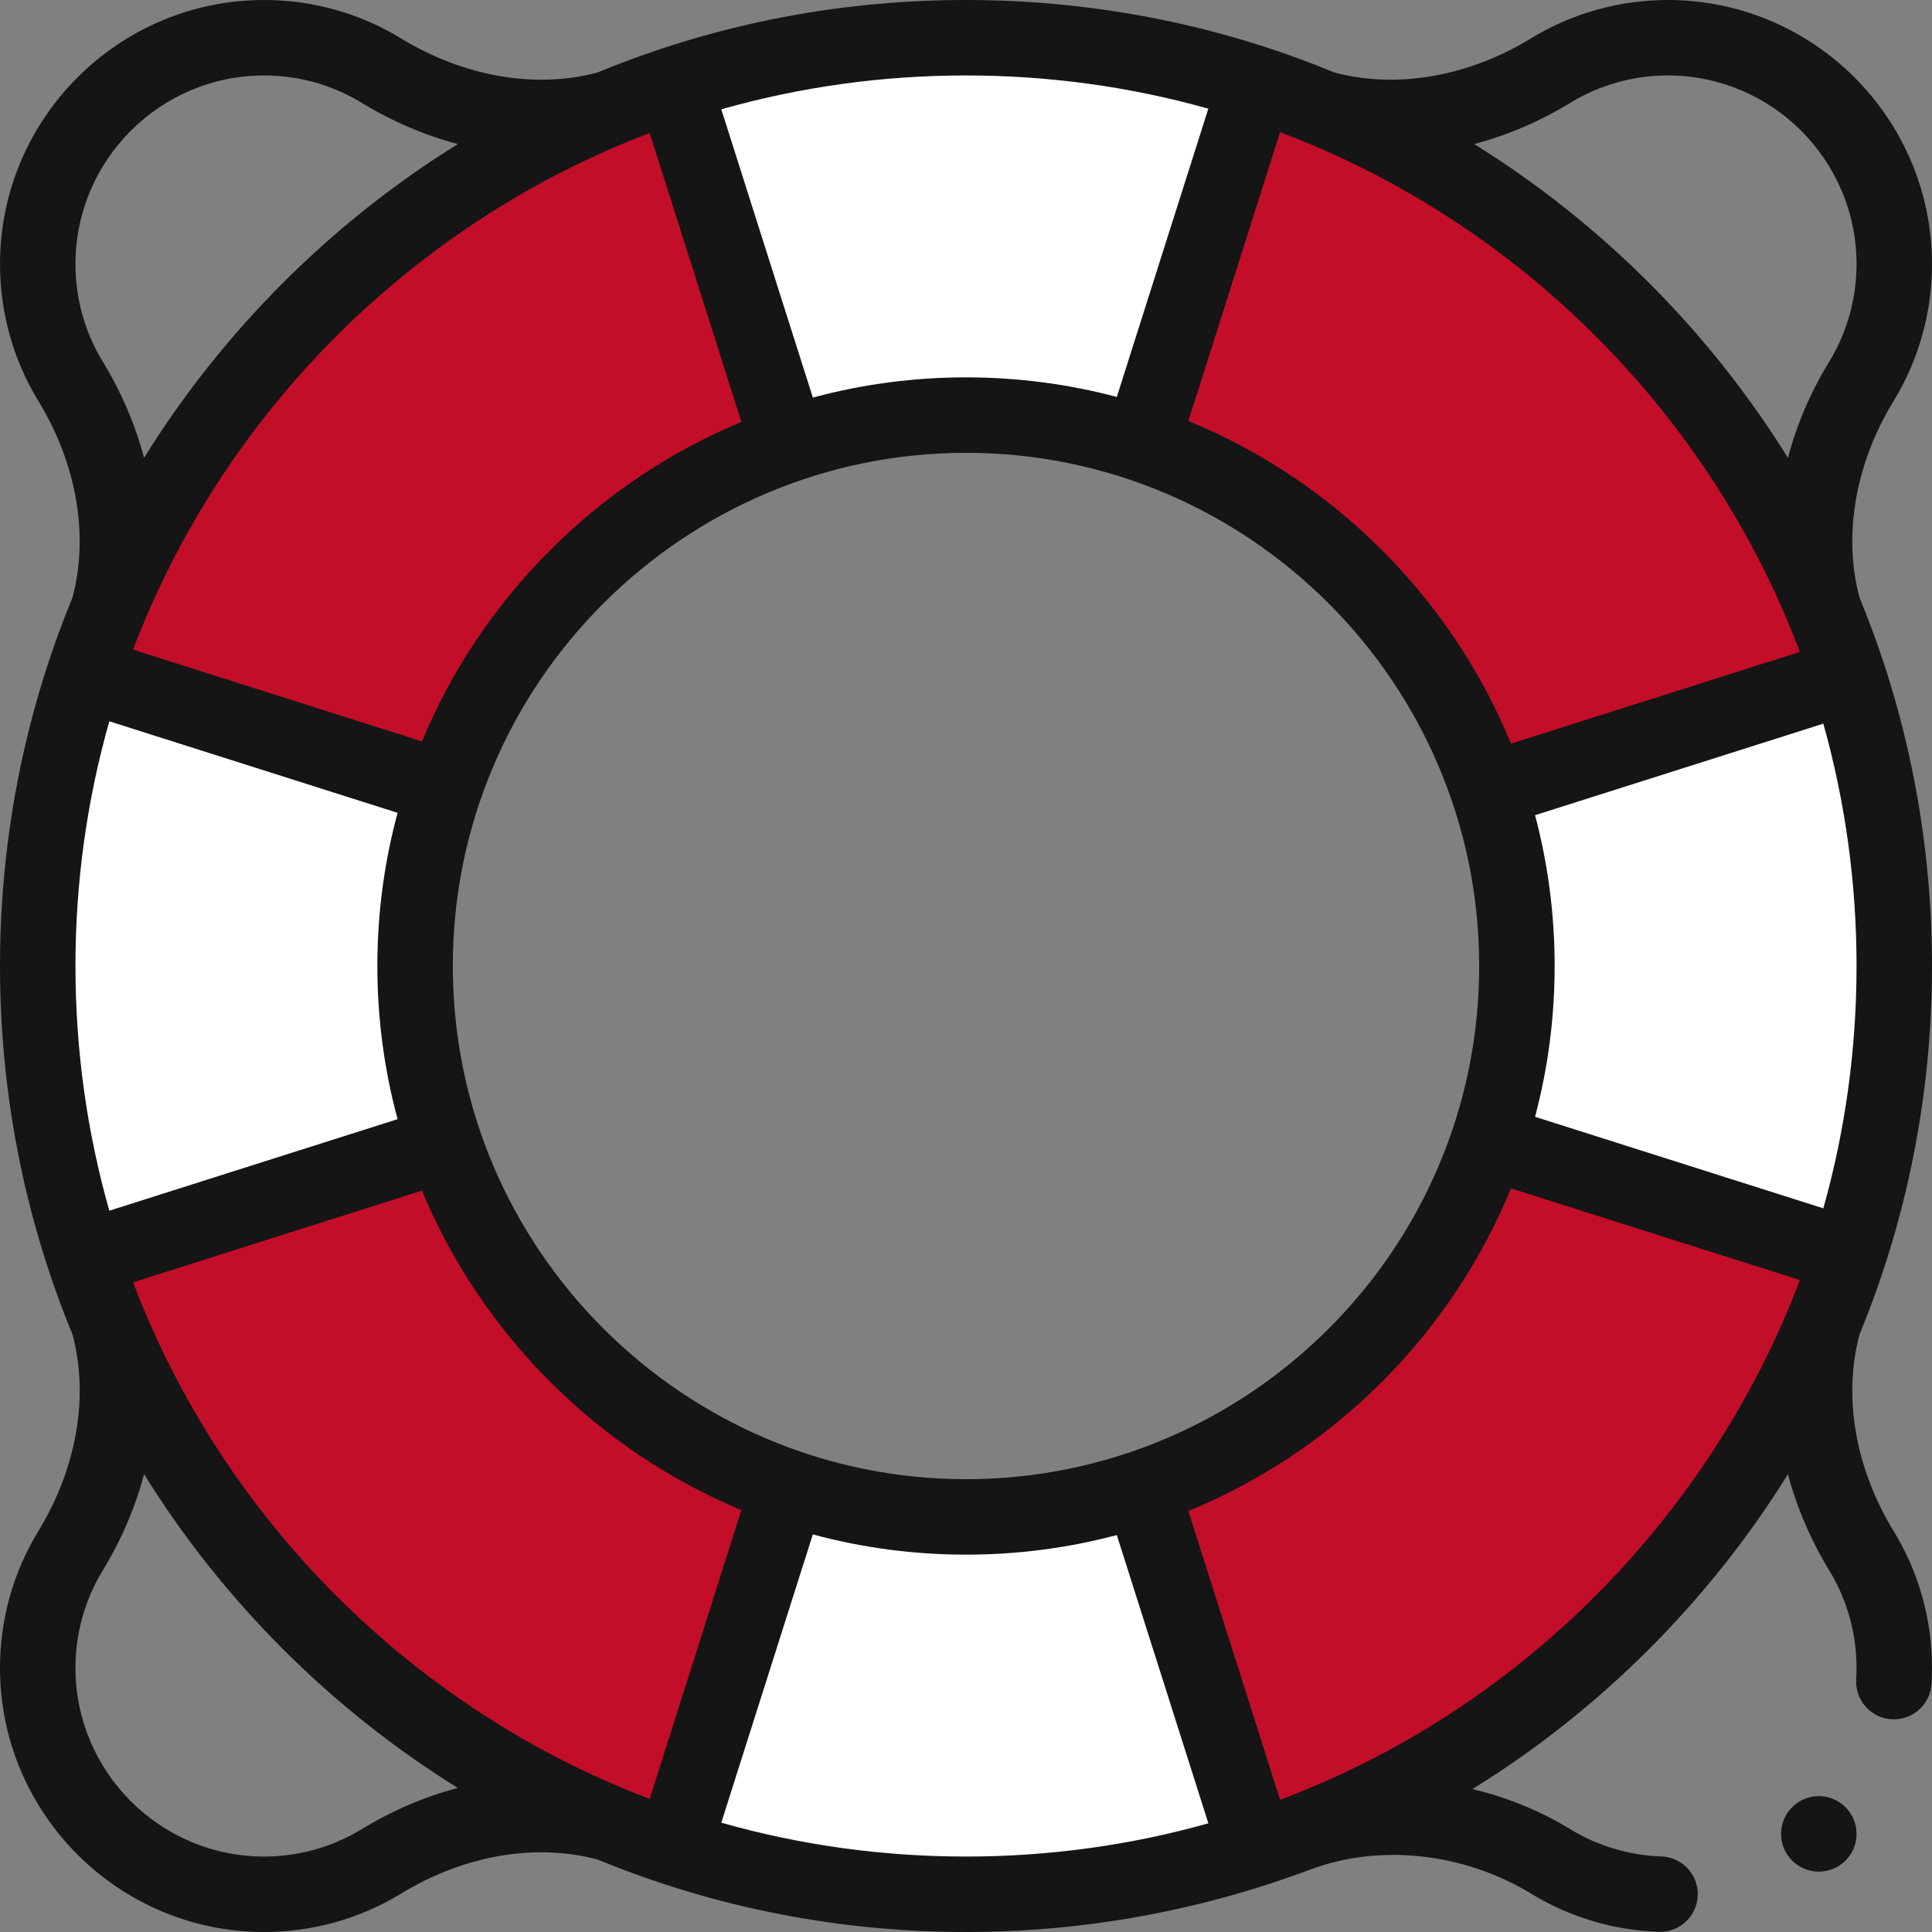
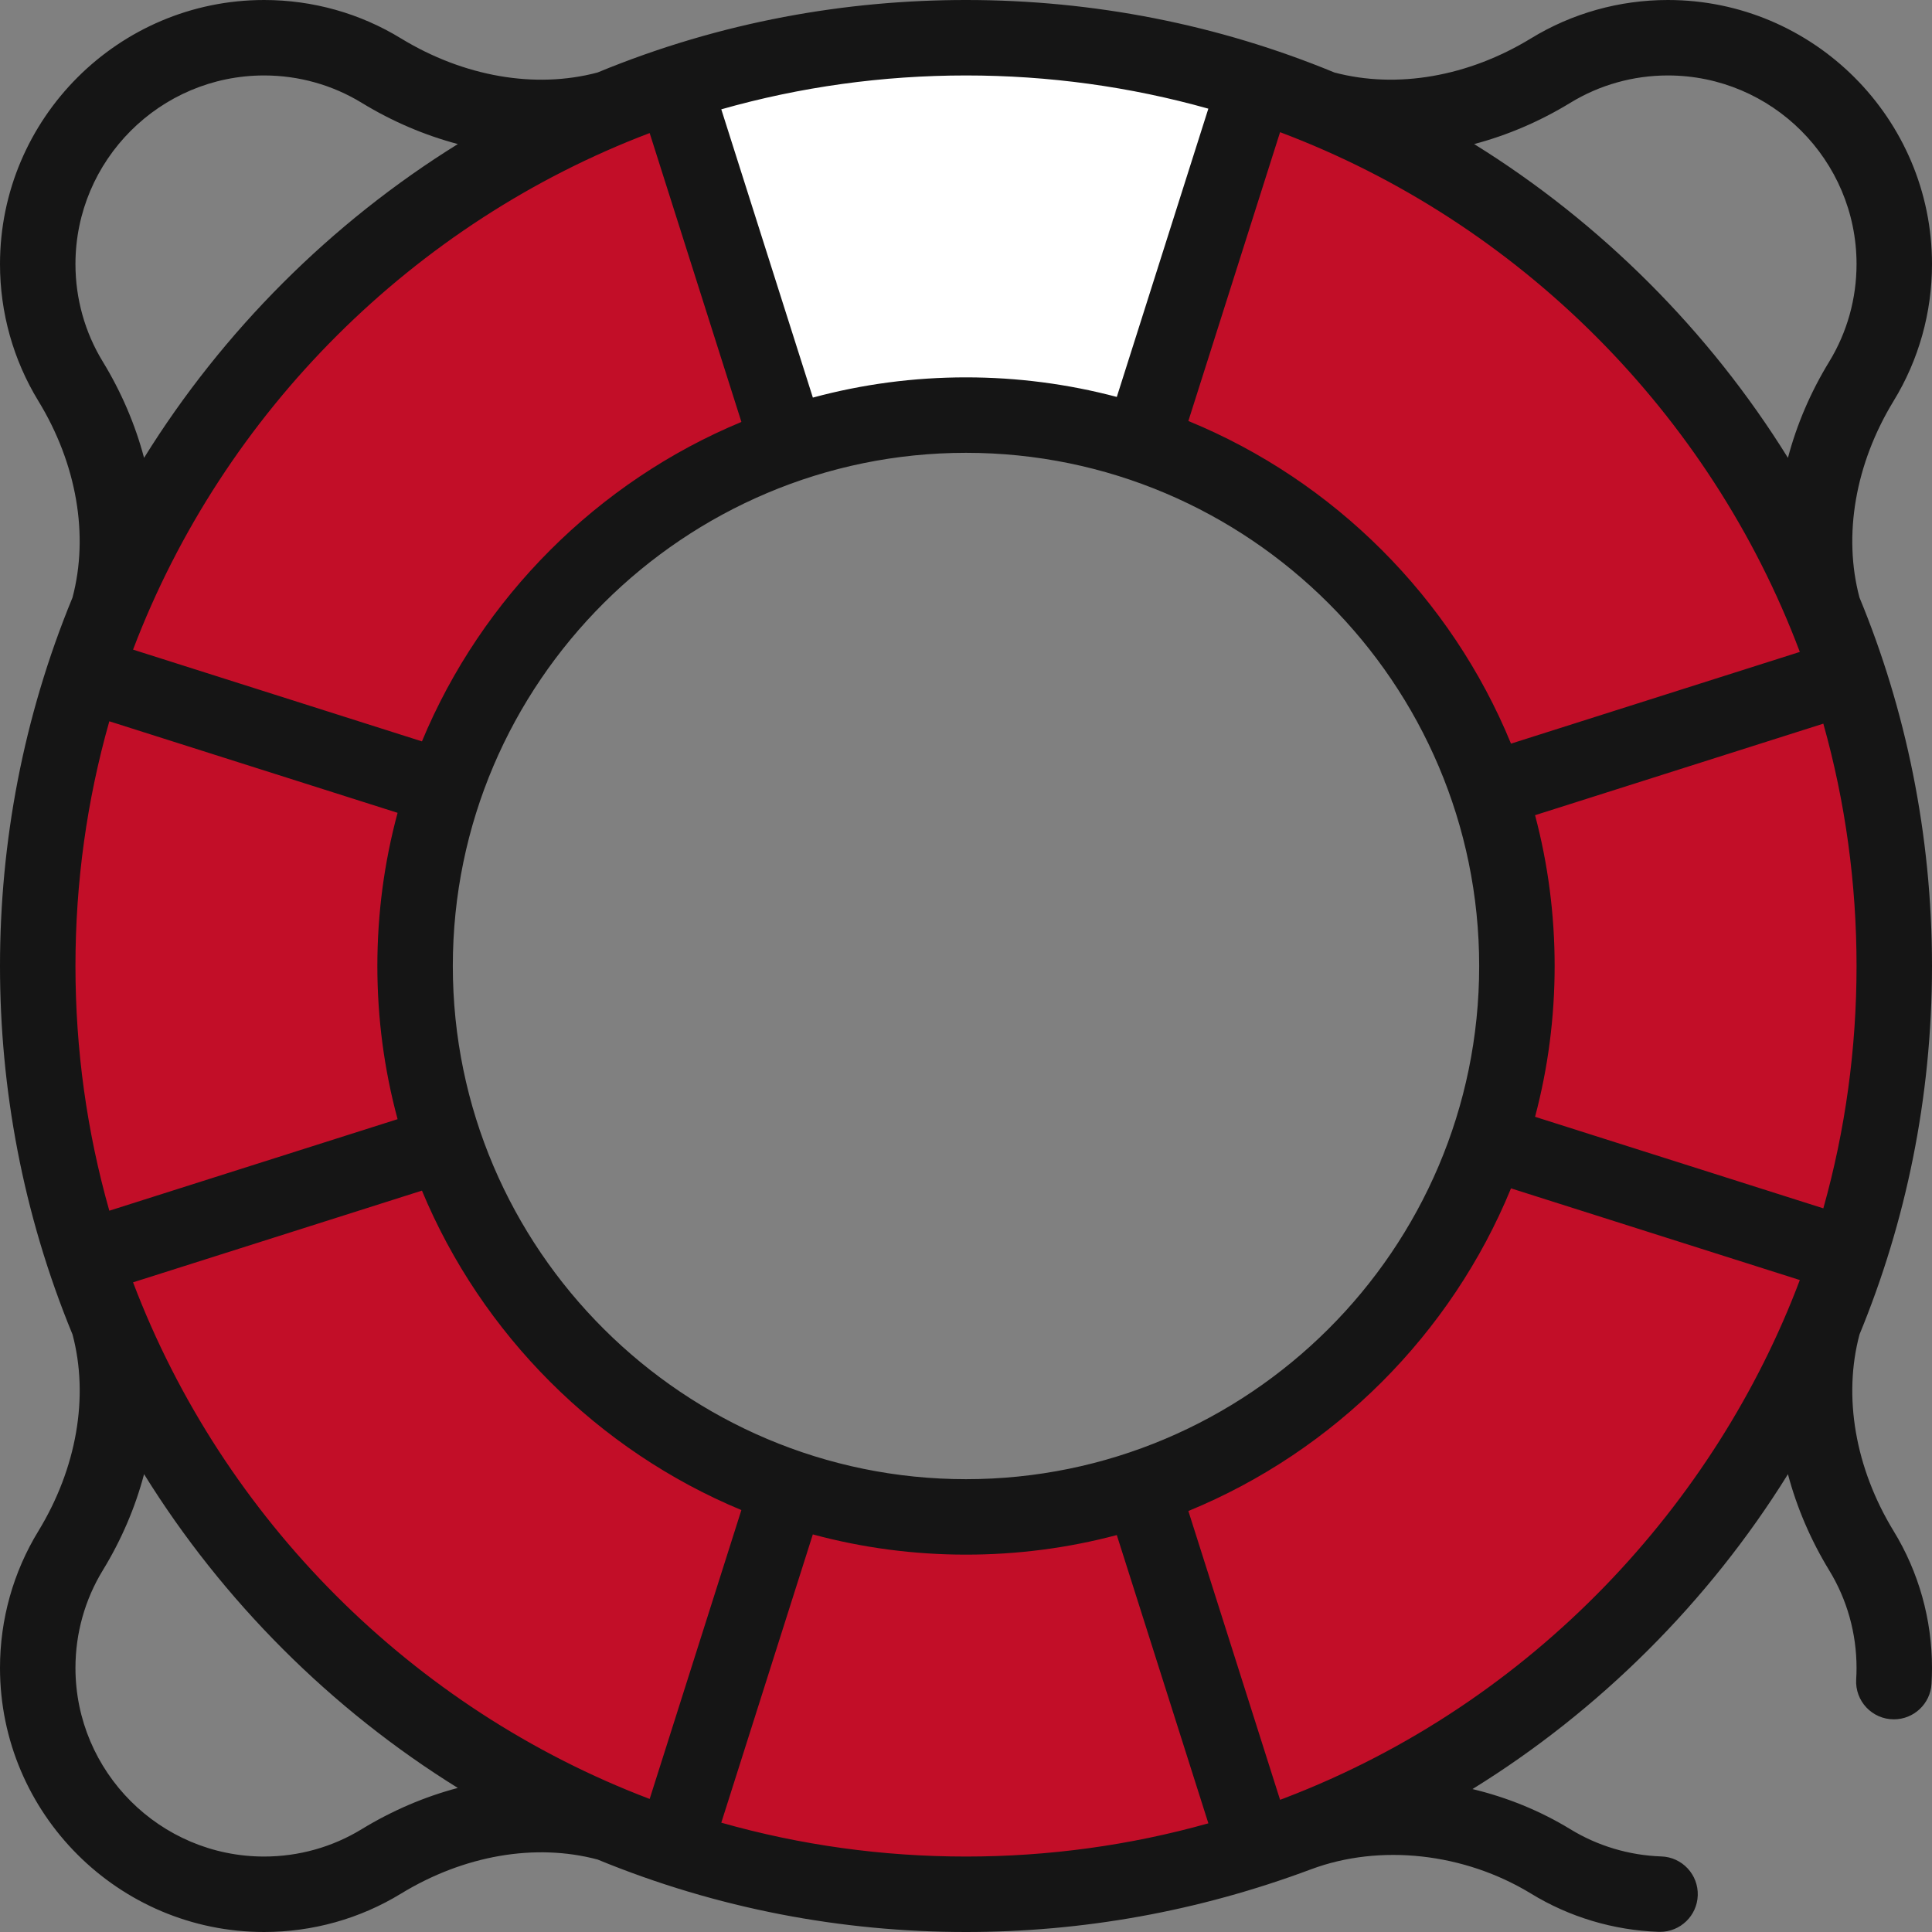
<svg xmlns="http://www.w3.org/2000/svg" width="53" height="53" viewBox="0 0 53 53" fill="none">
  <rect x="0" y="0" width="53" height="53" fill="#808080" stroke="none" />
  <path d="M26.5 1.035C12.412 1.035 1.035 12.438 1.035 26.5C1.035 40.381 12.246 51.965 26.5 51.965C40.616 51.965 51.965 40.535 51.965 26.5C51.965 12.35 40.501 1.035 26.5 1.035ZM26.5 41.613C18.178 41.613 11.387 34.845 11.387 26.5C11.387 18.149 18.182 11.387 26.5 11.387C34.876 11.387 41.613 18.205 41.613 26.5C41.613 34.876 34.795 41.613 26.5 41.613Z" fill="#C20E28" />
-   <path d="M50.706 18.548C51.535 21.08 51.965 23.757 51.965 26.5C51.965 29.243 51.535 31.92 50.706 34.452L40.827 31.316C41.337 29.803 41.614 28.183 41.614 26.5C41.614 24.817 41.337 23.197 40.827 21.684L50.706 18.548Z" fill="white" />
-   <path d="M31.315 40.826L34.453 50.705C31.92 51.534 29.243 51.965 26.5 51.965C23.734 51.965 21.035 51.527 18.483 50.684L21.621 40.805C23.152 41.328 24.794 41.613 26.5 41.613C28.183 41.613 29.803 41.337 31.315 40.826Z" fill="white" />
-   <path d="M12.164 21.611L12.195 21.621C11.671 23.152 11.387 24.794 11.387 26.5C11.387 28.206 11.671 29.848 12.195 31.379L2.316 34.516C1.473 31.965 1.035 29.266 1.035 26.5C1.035 23.734 1.473 21.035 2.316 18.484L12.164 21.611Z" fill="white" />
  <path d="M34.453 2.295L31.315 12.173C29.803 11.663 28.183 11.387 26.5 11.387C24.794 11.387 23.152 11.671 21.621 12.195V12.194L18.483 2.316C21.035 1.473 23.734 1.035 26.5 1.035C29.243 1.035 31.92 1.466 34.453 2.295Z" fill="white" />
  <path d="M53 7.246C53 3.251 49.749 0 45.754 0C44.424 0 43.125 0.364 41.999 1.053C40.279 2.103 38.321 2.443 36.607 1.989C33.42 0.672 29.993 0 26.5 0C23.244 0 19.806 0.579 16.392 1.989C14.686 2.444 12.724 2.104 11.001 1.054C9.875 0.364 8.576 0 7.246 0C3.251 0 0 3.251 0 7.246C0 8.576 0.364 9.874 1.053 11.001C2.103 12.72 2.443 14.679 1.989 16.393C0.631 19.686 0 23.123 0 26.5C0 29.845 0.619 33.287 1.99 36.609C2.444 38.316 2.104 40.278 1.054 41.999C0.364 43.126 0 44.424 0 45.754C0 49.749 3.251 53 7.246 53C8.576 53 9.875 52.636 11.001 51.947C12.725 50.895 14.686 50.556 16.394 51.012C19.686 52.367 23.112 53 26.5 53C29.68 53 32.858 52.442 35.971 51.278C37.86 50.574 40.169 50.83 41.999 51.946C43.052 52.591 44.264 52.953 45.504 52.996C45.516 52.996 45.528 52.996 45.54 52.996C46.095 52.996 46.555 52.556 46.574 51.996C46.593 51.425 46.146 50.946 45.574 50.927C44.691 50.897 43.828 50.639 43.078 50.18C42.246 49.672 41.334 49.304 40.394 49.079C43.867 46.935 46.875 43.943 49.048 40.441C49.288 41.346 49.667 42.237 50.18 43.079C50.67 43.88 50.93 44.806 50.93 45.754C50.93 45.859 50.927 45.965 50.92 46.069C50.885 46.663 51.356 47.166 51.955 47.166C52.498 47.166 52.954 46.742 52.987 46.193C52.995 46.048 53 45.901 53 45.754C53 44.424 52.636 43.126 51.947 42C50.894 40.275 50.555 38.312 51.012 36.606C52.272 33.551 53 30.131 53 26.5C53 22.879 52.275 19.45 51.01 16.39C50.556 14.683 50.896 12.722 51.946 11.001C52.636 9.875 53 8.576 53 7.246ZM35.116 3.626C41.67 6.094 46.914 11.344 49.374 17.884L41.451 20.4C39.812 16.404 36.596 13.188 32.6 11.549L35.116 3.626ZM40.578 26.5C40.578 34.293 34.23 40.578 26.5 40.578C18.79 40.578 12.422 34.298 12.422 26.5C12.422 18.704 18.785 12.422 26.5 12.422C34.252 12.422 40.578 18.738 40.578 26.5ZM26.5 2.07C28.767 2.07 30.999 2.377 33.148 2.981L30.637 10.889C29.293 10.533 27.906 10.352 26.5 10.352C25.072 10.352 23.664 10.538 22.299 10.907L19.787 2.999C21.957 2.383 24.21 2.07 26.5 2.07ZM17.822 3.65L20.339 11.575C16.396 13.212 13.213 16.395 11.575 20.338L3.65 17.821C6.134 11.281 11.369 6.098 17.822 3.65ZM2.07 7.246C2.07 4.392 4.392 2.07 7.246 2.07C8.195 2.07 9.12 2.33 9.922 2.82C10.763 3.334 11.655 3.712 12.56 3.952C9.088 6.106 6.11 9.082 3.952 12.56C3.712 11.654 3.333 10.762 2.82 9.921C2.33 9.12 2.07 8.194 2.07 7.246ZM2.07 26.5C2.07 24.21 2.383 21.956 2.999 19.787L10.907 22.298C10.538 23.663 10.352 25.072 10.352 26.5C10.352 27.928 10.538 29.337 10.907 30.702L2.999 33.213C2.383 31.043 2.07 28.79 2.07 26.5ZM9.921 50.18C9.12 50.67 8.195 50.93 7.246 50.93C4.392 50.93 2.07 48.608 2.07 45.754C2.07 44.806 2.33 43.88 2.82 43.078C3.334 42.237 3.713 41.346 3.952 40.44C6.106 43.913 9.082 46.891 12.559 49.048C11.654 49.287 10.763 49.667 9.921 50.18ZM17.822 49.35C11.302 46.874 6.111 41.659 3.65 35.178L11.575 32.662C13.213 36.604 16.396 39.787 20.338 41.425L17.822 49.35ZM26.5 50.93C24.21 50.93 21.957 50.617 19.787 50.001L22.298 42.093C23.663 42.462 25.072 42.648 26.5 42.648C27.906 42.648 29.293 42.468 30.637 42.111L33.149 50.019C30.999 50.623 28.767 50.93 26.5 50.93ZM35.233 49.33C35.195 49.345 35.155 49.359 35.116 49.374L32.6 41.451C36.596 39.812 39.812 36.596 41.451 32.6L49.374 35.115C47.084 41.199 42.102 46.706 35.233 49.33ZM50.93 26.5C50.93 28.767 50.623 30.999 50.019 33.148L42.111 30.637C42.468 29.293 42.648 27.906 42.648 26.5C42.648 25.094 42.468 23.707 42.111 22.363L50.019 19.852C50.623 22.001 50.93 24.233 50.93 26.5ZM50.18 9.922C49.666 10.763 49.287 11.654 49.048 12.56C46.894 9.087 43.917 6.109 40.44 3.952C41.346 3.713 42.238 3.333 43.079 2.82C43.88 2.33 44.805 2.07 45.754 2.07C48.608 2.07 50.93 4.392 50.93 7.246C50.93 8.195 50.67 9.12 50.18 9.922Z" fill="#151515" />
-   <path d="M49.895 51.344C50.466 51.344 50.93 50.88 50.93 50.309C50.93 49.737 50.466 49.273 49.895 49.273C49.323 49.273 48.859 49.737 48.859 50.309C48.859 50.88 49.323 51.344 49.895 51.344Z" fill="#151515" />
</svg>